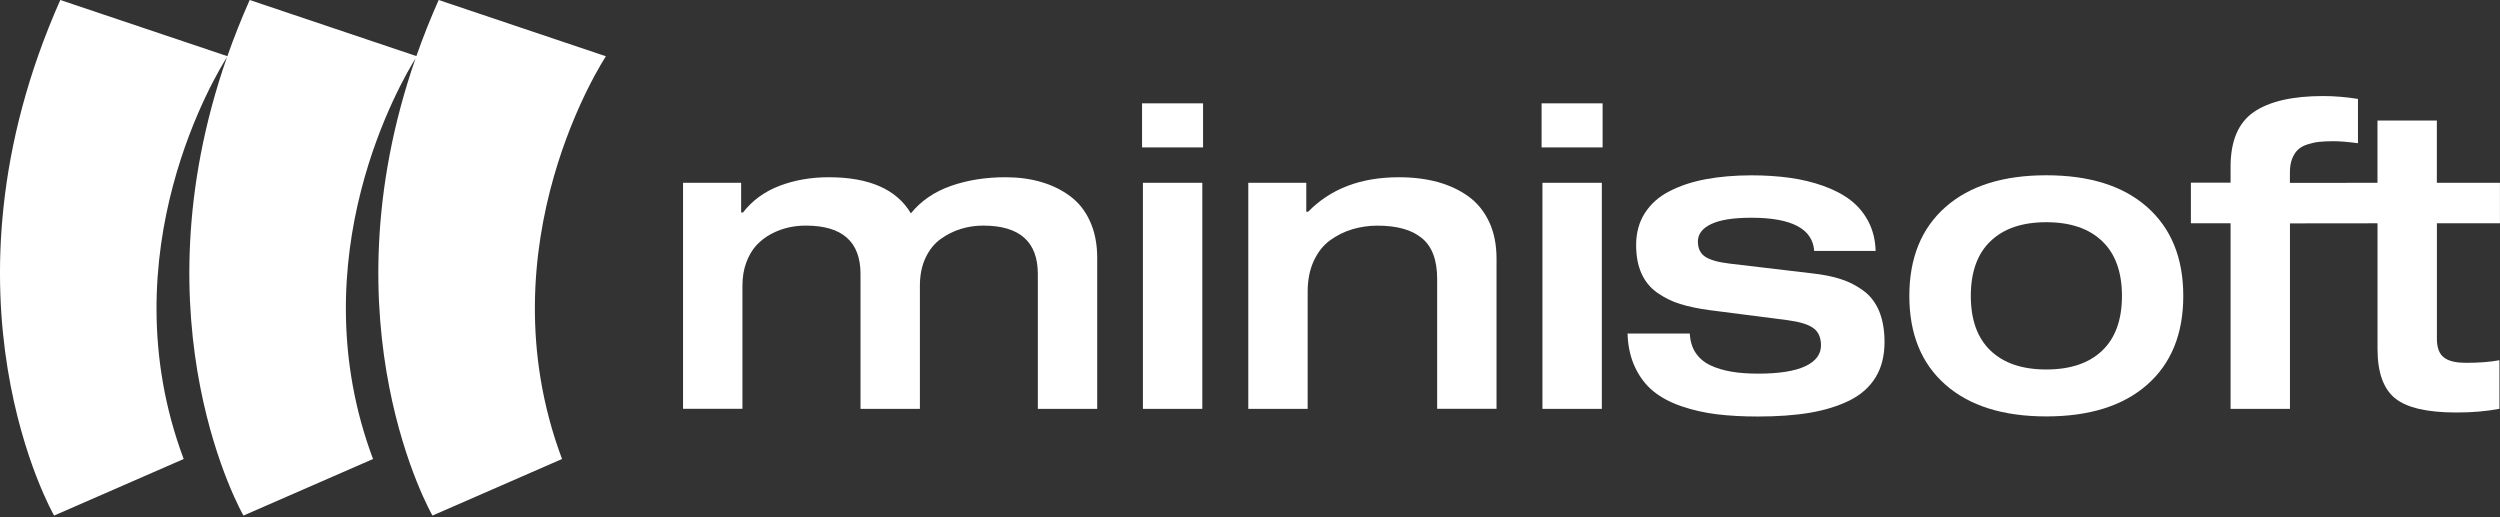
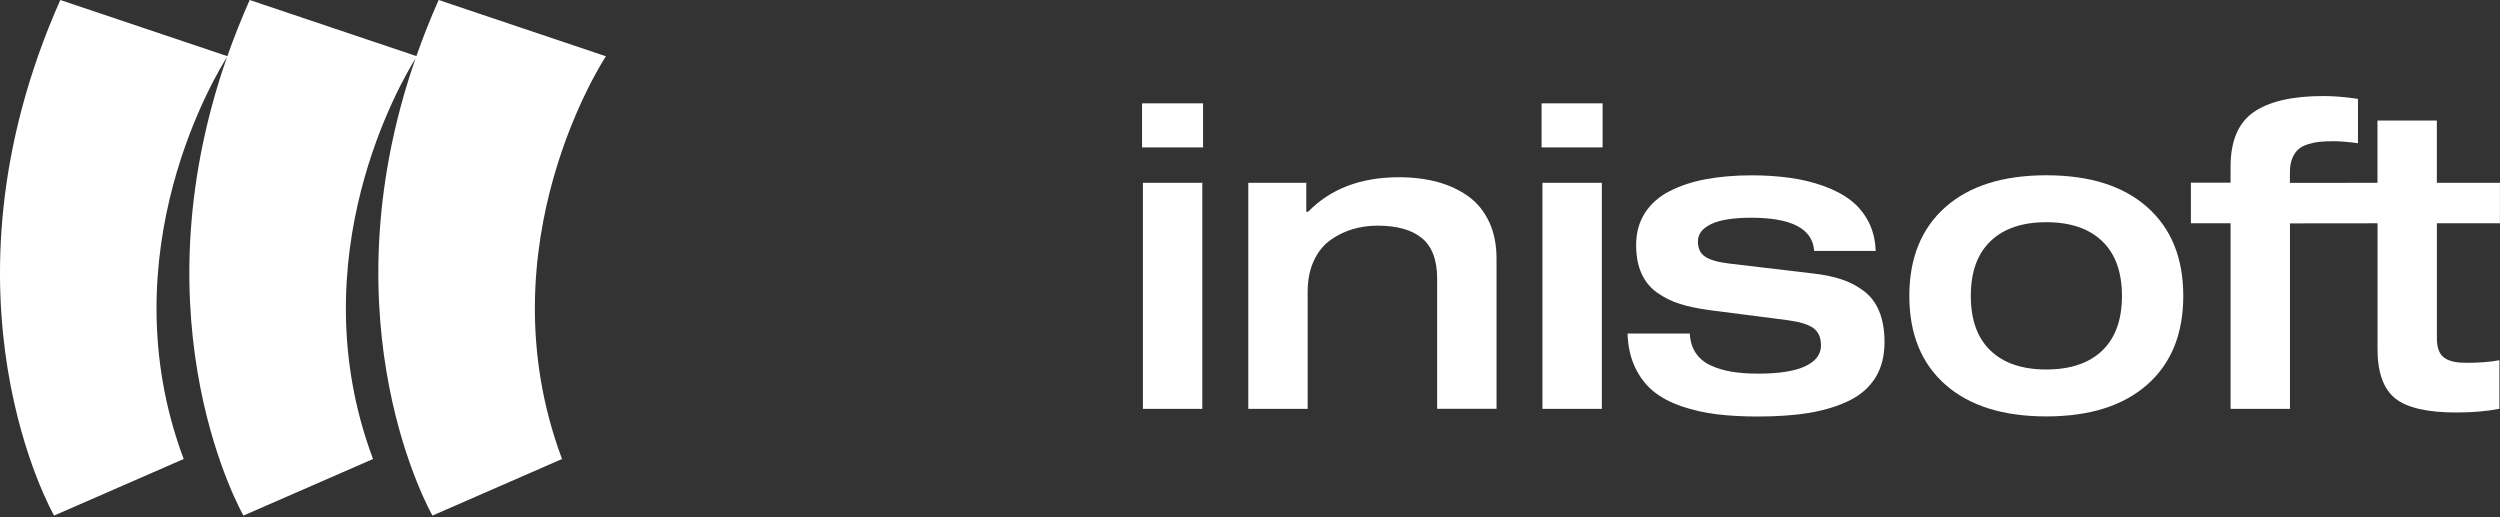
<svg xmlns="http://www.w3.org/2000/svg" width="348" height="72" viewBox="0 0 348 72" fill="none">
  <rect x="0" y="0" width="348" height="72" fill="#333333" stroke="none" />
-   <path d="M103.166 25.449V29.578H103.425C104.713 27.912 106.413 26.67 108.511 25.867C110.608 25.07 112.899 24.672 115.369 24.672C120.992 24.672 124.809 26.352 126.794 29.698C128.202 27.965 130.054 26.697 132.351 25.887C134.648 25.077 137.177 24.672 139.933 24.672C141.738 24.672 143.391 24.884 144.912 25.329C146.425 25.767 147.773 26.424 148.955 27.301C150.137 28.171 151.073 29.346 151.73 30.806C152.394 32.267 152.732 33.96 152.732 35.885V56.91H144.467V38.136C144.467 33.648 141.931 31.404 136.859 31.404C135.796 31.404 134.761 31.556 133.785 31.855C132.796 32.154 131.86 32.619 130.977 33.243C130.094 33.867 129.383 34.736 128.846 35.865C128.308 36.994 128.049 38.308 128.049 39.795V56.91H119.783V38.136C119.783 33.648 117.247 31.404 112.175 31.404C111.339 31.404 110.522 31.49 109.712 31.676C108.909 31.862 108.112 32.161 107.335 32.572C106.559 32.984 105.875 33.522 105.291 34.146C104.713 34.77 104.235 35.58 103.883 36.542C103.518 37.511 103.346 38.6 103.346 39.789V56.904H95.08V25.449H103.173H103.166Z" fill="white" />
  <path d="M158.975 20.519V14.385H167.466V20.519H158.975ZM159.094 56.914V25.445H167.36V56.914H159.094Z" fill="white" />
  <path d="M181.835 25.449V29.472H182.094C185.214 26.279 189.416 24.672 194.727 24.672C196.706 24.672 198.498 24.898 200.125 25.336C201.751 25.787 203.179 26.458 204.414 27.347C205.648 28.244 206.604 29.425 207.295 30.899C207.985 32.373 208.317 34.086 208.317 36.018V56.904H200.052V38.819C200.052 36.217 199.355 34.325 197.947 33.163C196.54 31.988 194.475 31.41 191.733 31.41C190.518 31.41 189.357 31.583 188.261 31.908C187.152 32.24 186.13 32.745 185.167 33.435C184.211 34.126 183.448 35.082 182.877 36.316C182.306 37.551 182.027 38.985 182.027 40.618V56.91H173.762V25.449H181.848H181.835Z" fill="white" />
  <path d="M214.59 20.519V14.385H223.081V20.519H214.59ZM214.709 56.914V25.445H222.975V56.914H214.709Z" fill="white" />
  <path d="M252.533 34.922C252.32 31.849 249.406 30.308 243.783 30.308C241.286 30.308 239.428 30.6 238.193 31.191C236.958 31.782 236.347 32.592 236.347 33.614C236.347 34.564 236.679 35.274 237.35 35.726C238.013 36.177 239.155 36.502 240.769 36.695L252.174 38.043C253.754 38.215 255.109 38.481 256.251 38.859C257.392 39.224 258.441 39.762 259.397 40.472C260.353 41.169 261.084 42.132 261.582 43.321C262.073 44.516 262.325 45.956 262.325 47.623C262.325 49.528 261.914 51.154 261.09 52.515C260.26 53.87 259.059 54.945 257.465 55.742C255.872 56.525 254.033 57.096 251.942 57.455C249.844 57.807 247.414 57.979 244.666 57.979C242.581 57.979 240.676 57.873 238.976 57.667C237.277 57.461 235.643 57.083 234.083 56.559C232.523 56.021 231.215 55.33 230.16 54.474C229.104 53.611 228.254 52.502 227.61 51.148C226.966 49.793 226.608 48.213 226.555 46.428H235.218C235.272 47.49 235.55 48.399 236.048 49.136C236.546 49.873 237.23 50.451 238.1 50.856C238.969 51.267 239.945 51.553 241.034 51.739C242.116 51.925 243.364 52.011 244.765 52.011C247.633 52.011 249.811 51.666 251.278 50.988C252.752 50.298 253.482 49.329 253.482 48.074C253.482 46.985 253.124 46.188 252.427 45.677C251.729 45.16 250.521 44.794 248.835 44.569L237.947 43.168C236.387 42.962 235.033 42.67 233.884 42.318C232.735 41.966 231.68 41.435 230.704 40.758C229.735 40.081 228.998 39.184 228.5 38.076C227.995 36.967 227.75 35.633 227.75 34.092C227.75 32.406 228.161 30.919 228.965 29.658C229.775 28.396 230.91 27.374 232.384 26.624C233.857 25.86 235.544 25.302 237.456 24.944C239.368 24.592 241.486 24.406 243.829 24.406C245.734 24.406 247.507 24.526 249.14 24.752C250.787 24.977 252.34 25.356 253.814 25.88C255.288 26.405 256.543 27.062 257.585 27.858C258.627 28.655 259.464 29.658 260.088 30.853C260.712 32.048 261.044 33.415 261.09 34.929H252.546L252.533 34.916V34.922Z" fill="white" />
  <path d="M270.798 28.833C274.144 25.872 278.831 24.398 284.846 24.398C290.861 24.398 295.555 25.872 298.894 28.833C302.234 31.794 303.913 35.91 303.913 41.195C303.913 46.479 302.234 50.596 298.894 53.543C295.548 56.491 290.861 57.965 284.846 57.965C278.831 57.965 274.138 56.491 270.798 53.543C267.452 50.596 265.779 46.473 265.779 41.195C265.779 35.917 267.459 31.781 270.798 28.833ZM277.085 48.81C278.924 50.562 281.507 51.432 284.846 51.432C288.186 51.432 290.781 50.562 292.62 48.81C294.459 47.057 295.376 44.514 295.376 41.195C295.376 37.875 294.459 35.319 292.62 33.567C290.781 31.814 288.206 30.931 284.846 30.931C281.487 30.931 278.911 31.814 277.085 33.567C275.246 35.319 274.337 37.869 274.337 41.195C274.337 44.521 275.253 47.057 277.085 48.81Z" fill="white" />
  <path d="M347.993 31.095V25.446H339.209V16.775H330.944V25.446L318.755 25.459V24.025C318.755 23.275 318.854 22.624 319.067 22.086C319.279 21.562 319.552 21.13 319.897 20.818C320.242 20.493 320.693 20.261 321.238 20.088C321.789 19.915 322.327 19.796 322.864 19.743C323.389 19.69 324.039 19.656 324.796 19.656H324.81C325.659 19.656 326.801 19.743 328.229 19.935V13.768C326.476 13.495 324.863 13.369 323.382 13.369C319.107 13.369 315.887 14.113 313.729 15.593C311.572 17.081 310.496 19.617 310.496 23.208V25.432H304.973V31.082H310.496V56.914H318.762V31.095L330.951 31.082V48.575C330.951 51.835 331.767 54.119 333.394 55.44C335.02 56.761 337.868 57.419 341.931 57.419C344.175 57.419 346.167 57.246 347.92 56.901V50.142C346.632 50.388 345.038 50.507 343.133 50.507L343.12 50.494C341.799 50.494 340.809 50.248 340.172 49.744C339.535 49.239 339.216 48.376 339.216 47.161V31.075H347.999L347.993 31.095Z" fill="white" />
  <path d="M84.343 7.834L61.061 0C59.886 2.649 58.857 5.251 57.96 7.807L34.757 0C33.576 2.656 32.547 5.265 31.65 7.821L8.394 0C-9.976 41.36 7.531 71.767 7.531 71.767C7.538 71.78 25.562 63.886 25.569 63.893C14.768 35.06 30.416 9.806 31.597 7.953C18.592 45.198 33.888 71.767 33.888 71.767C33.894 71.78 51.919 63.886 51.926 63.893C41.41 35.824 55.969 11.133 57.841 8.139C44.948 45.284 60.198 71.767 60.198 71.767C60.204 71.78 78.229 63.886 78.236 63.893C67.016 33.938 84.343 7.834 84.343 7.834Z" fill="white" />
</svg>